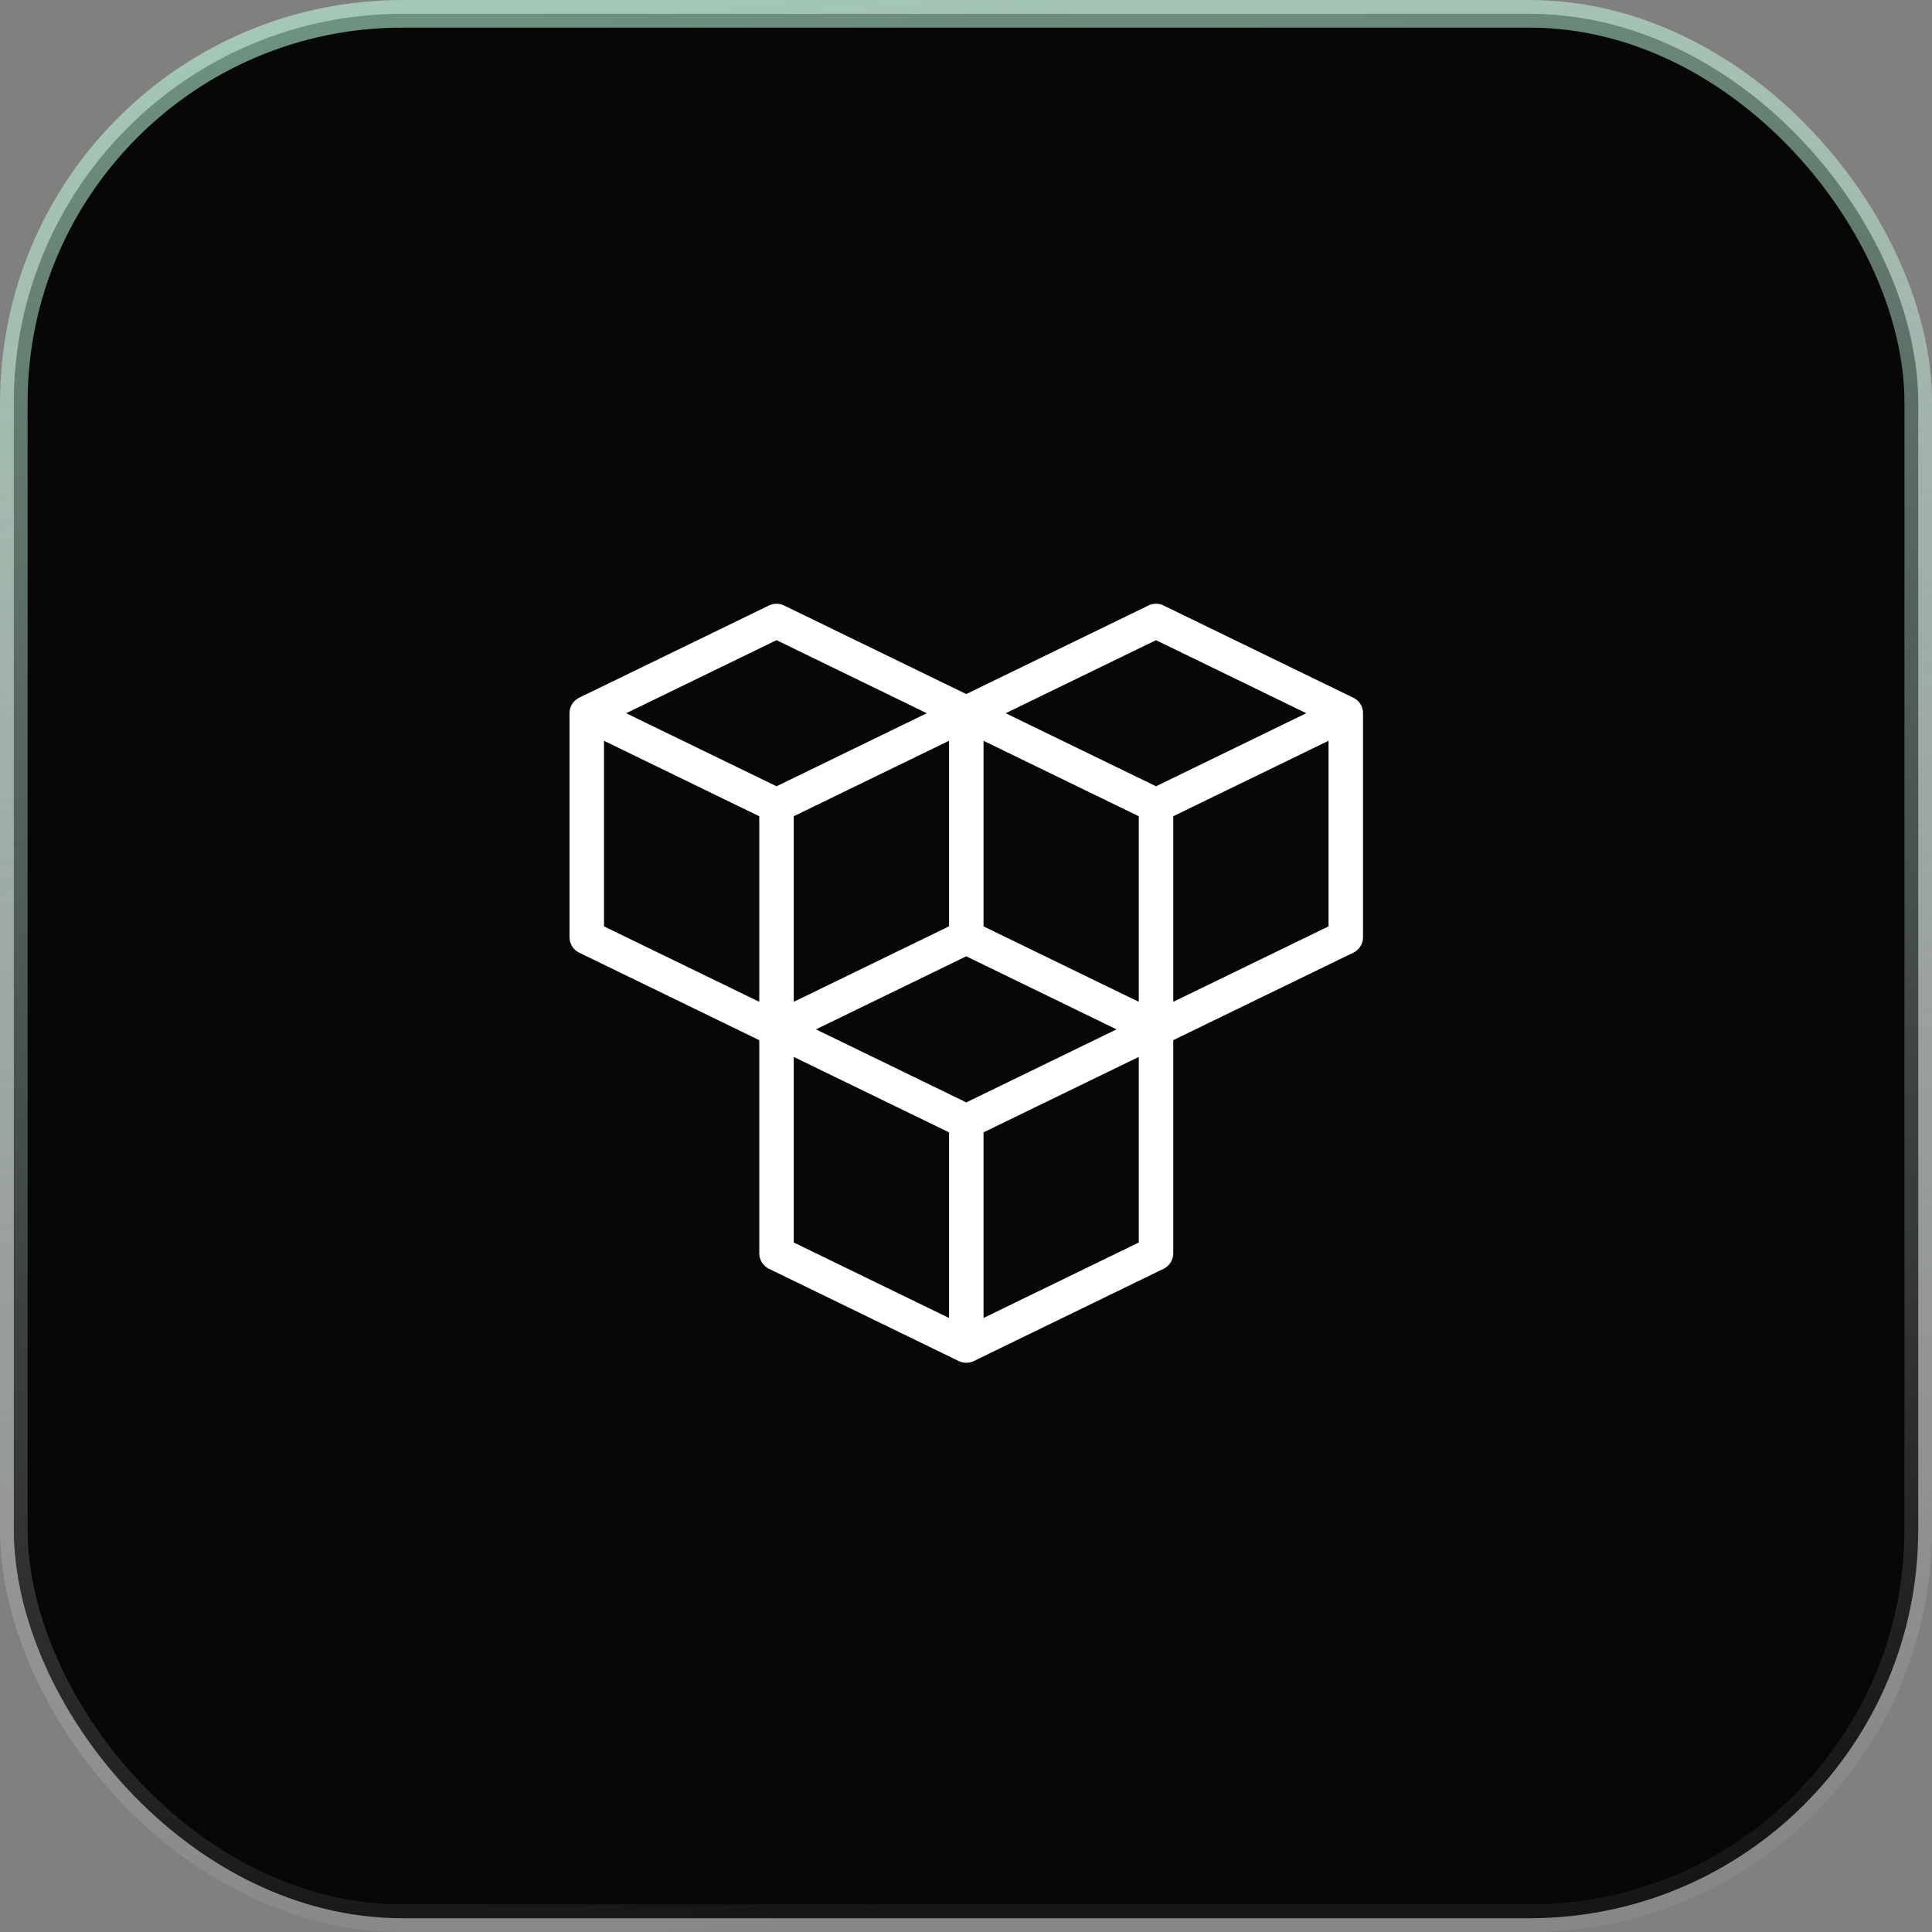
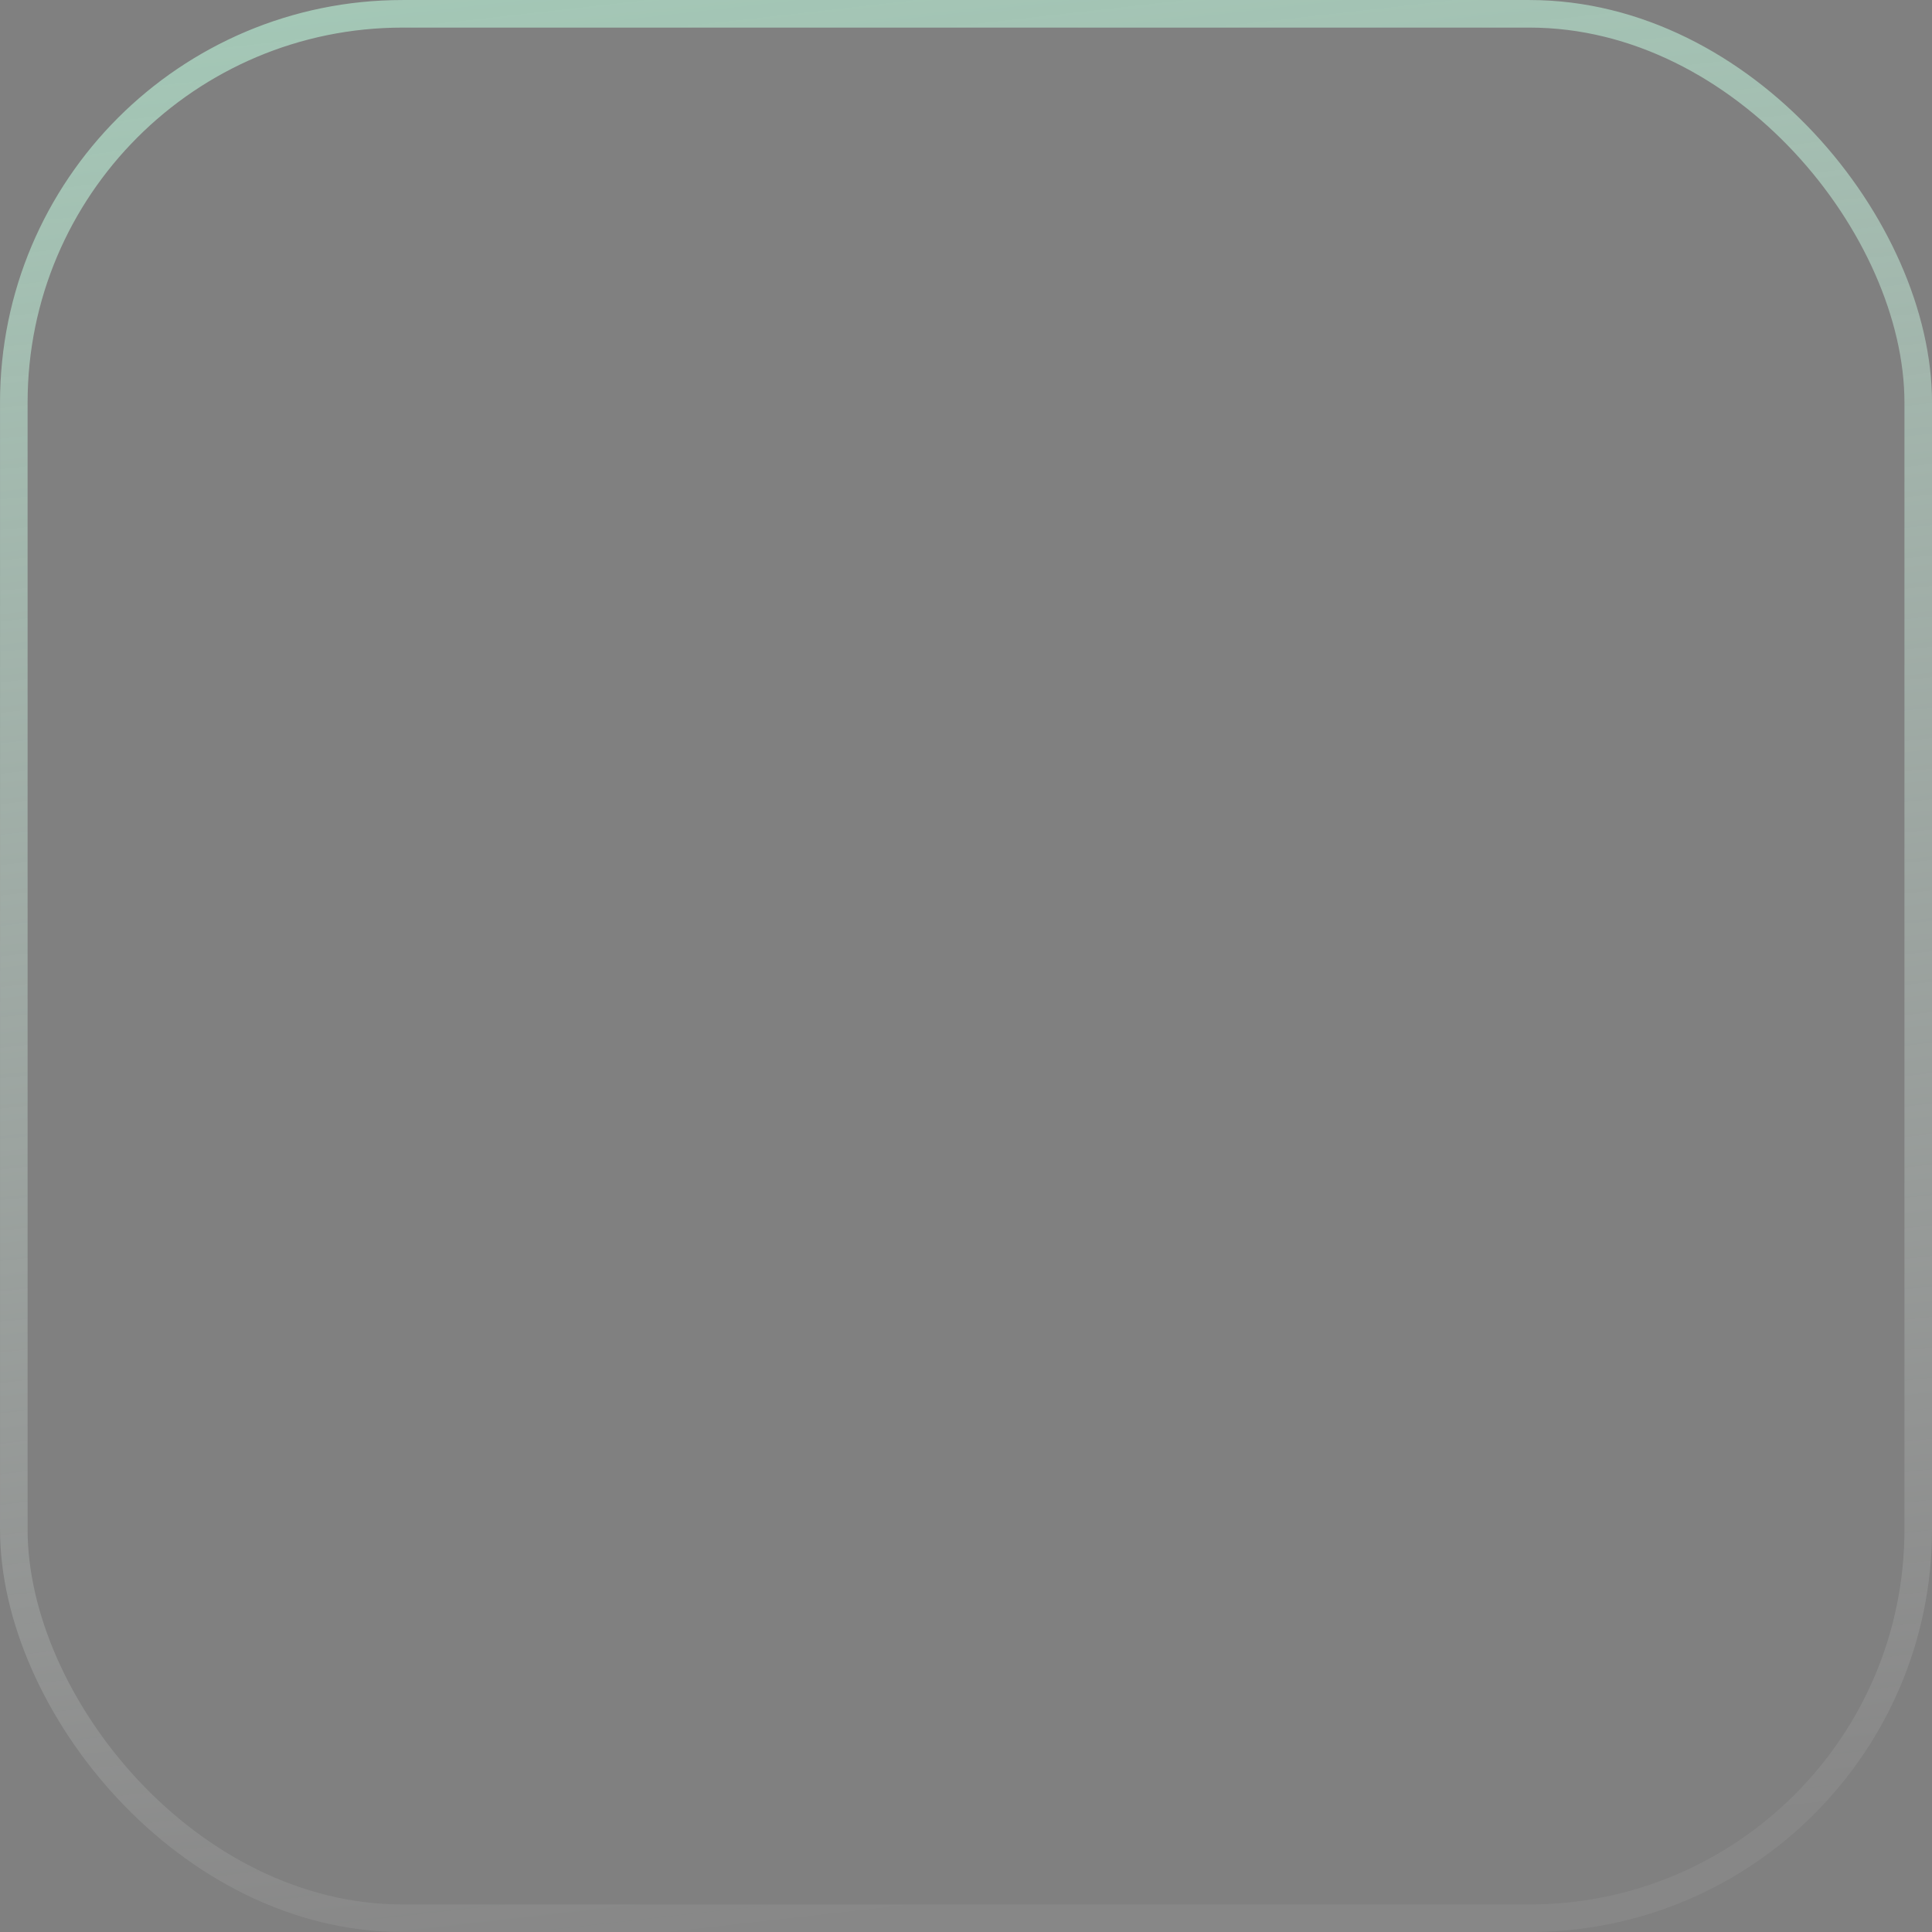
<svg xmlns="http://www.w3.org/2000/svg" width="40" height="40" fill="none">
  <rect width="100%" height="100%" fill="#808080" stroke="none" />
-   <rect width="39.429" height="39.429" x=".286" y=".286" fill="#070707" rx="8.048" />
  <rect width="39.429" height="39.429" x=".286" y=".286" stroke="url(#a)" stroke-width=".571" rx="8.048" />
-   <path stroke="#fff" stroke-linecap="round" stroke-linejoin="round" stroke-width=".714" d="m12.148 14.767 3.929 1.909m-3.929-1.91 3.929-1.909 3.929 1.91m-7.858 0v4.636l3.929 1.909m0-4.636 3.929-1.91m-3.929 1.91v4.636m3.929-6.545v4.636m0-4.636 3.928 1.909m-3.928-1.91 3.928-1.909 3.929 1.91m-11.786 6.545 3.929-1.91m-3.929 1.91 3.929 1.909m-3.929-1.91v4.637l3.929 1.91m0-8.455 3.928 1.909m0-4.636 3.929-1.91m-3.929 1.91v4.636m3.929-6.545v4.636l-3.929 1.909m0 0-3.928 1.909m3.928-1.91v4.637l-3.928 1.91m0-4.637v4.636" />
  <defs>
    <linearGradient id="a" x1="-19.75" x2="-11.283" y1="-31.75" y2="43.136" gradientUnits="userSpaceOnUse">
      <stop stop-color="#87FCC4" />
      <stop offset=".997" stop-color="#fff" stop-opacity=".06" />
    </linearGradient>
  </defs>
</svg>